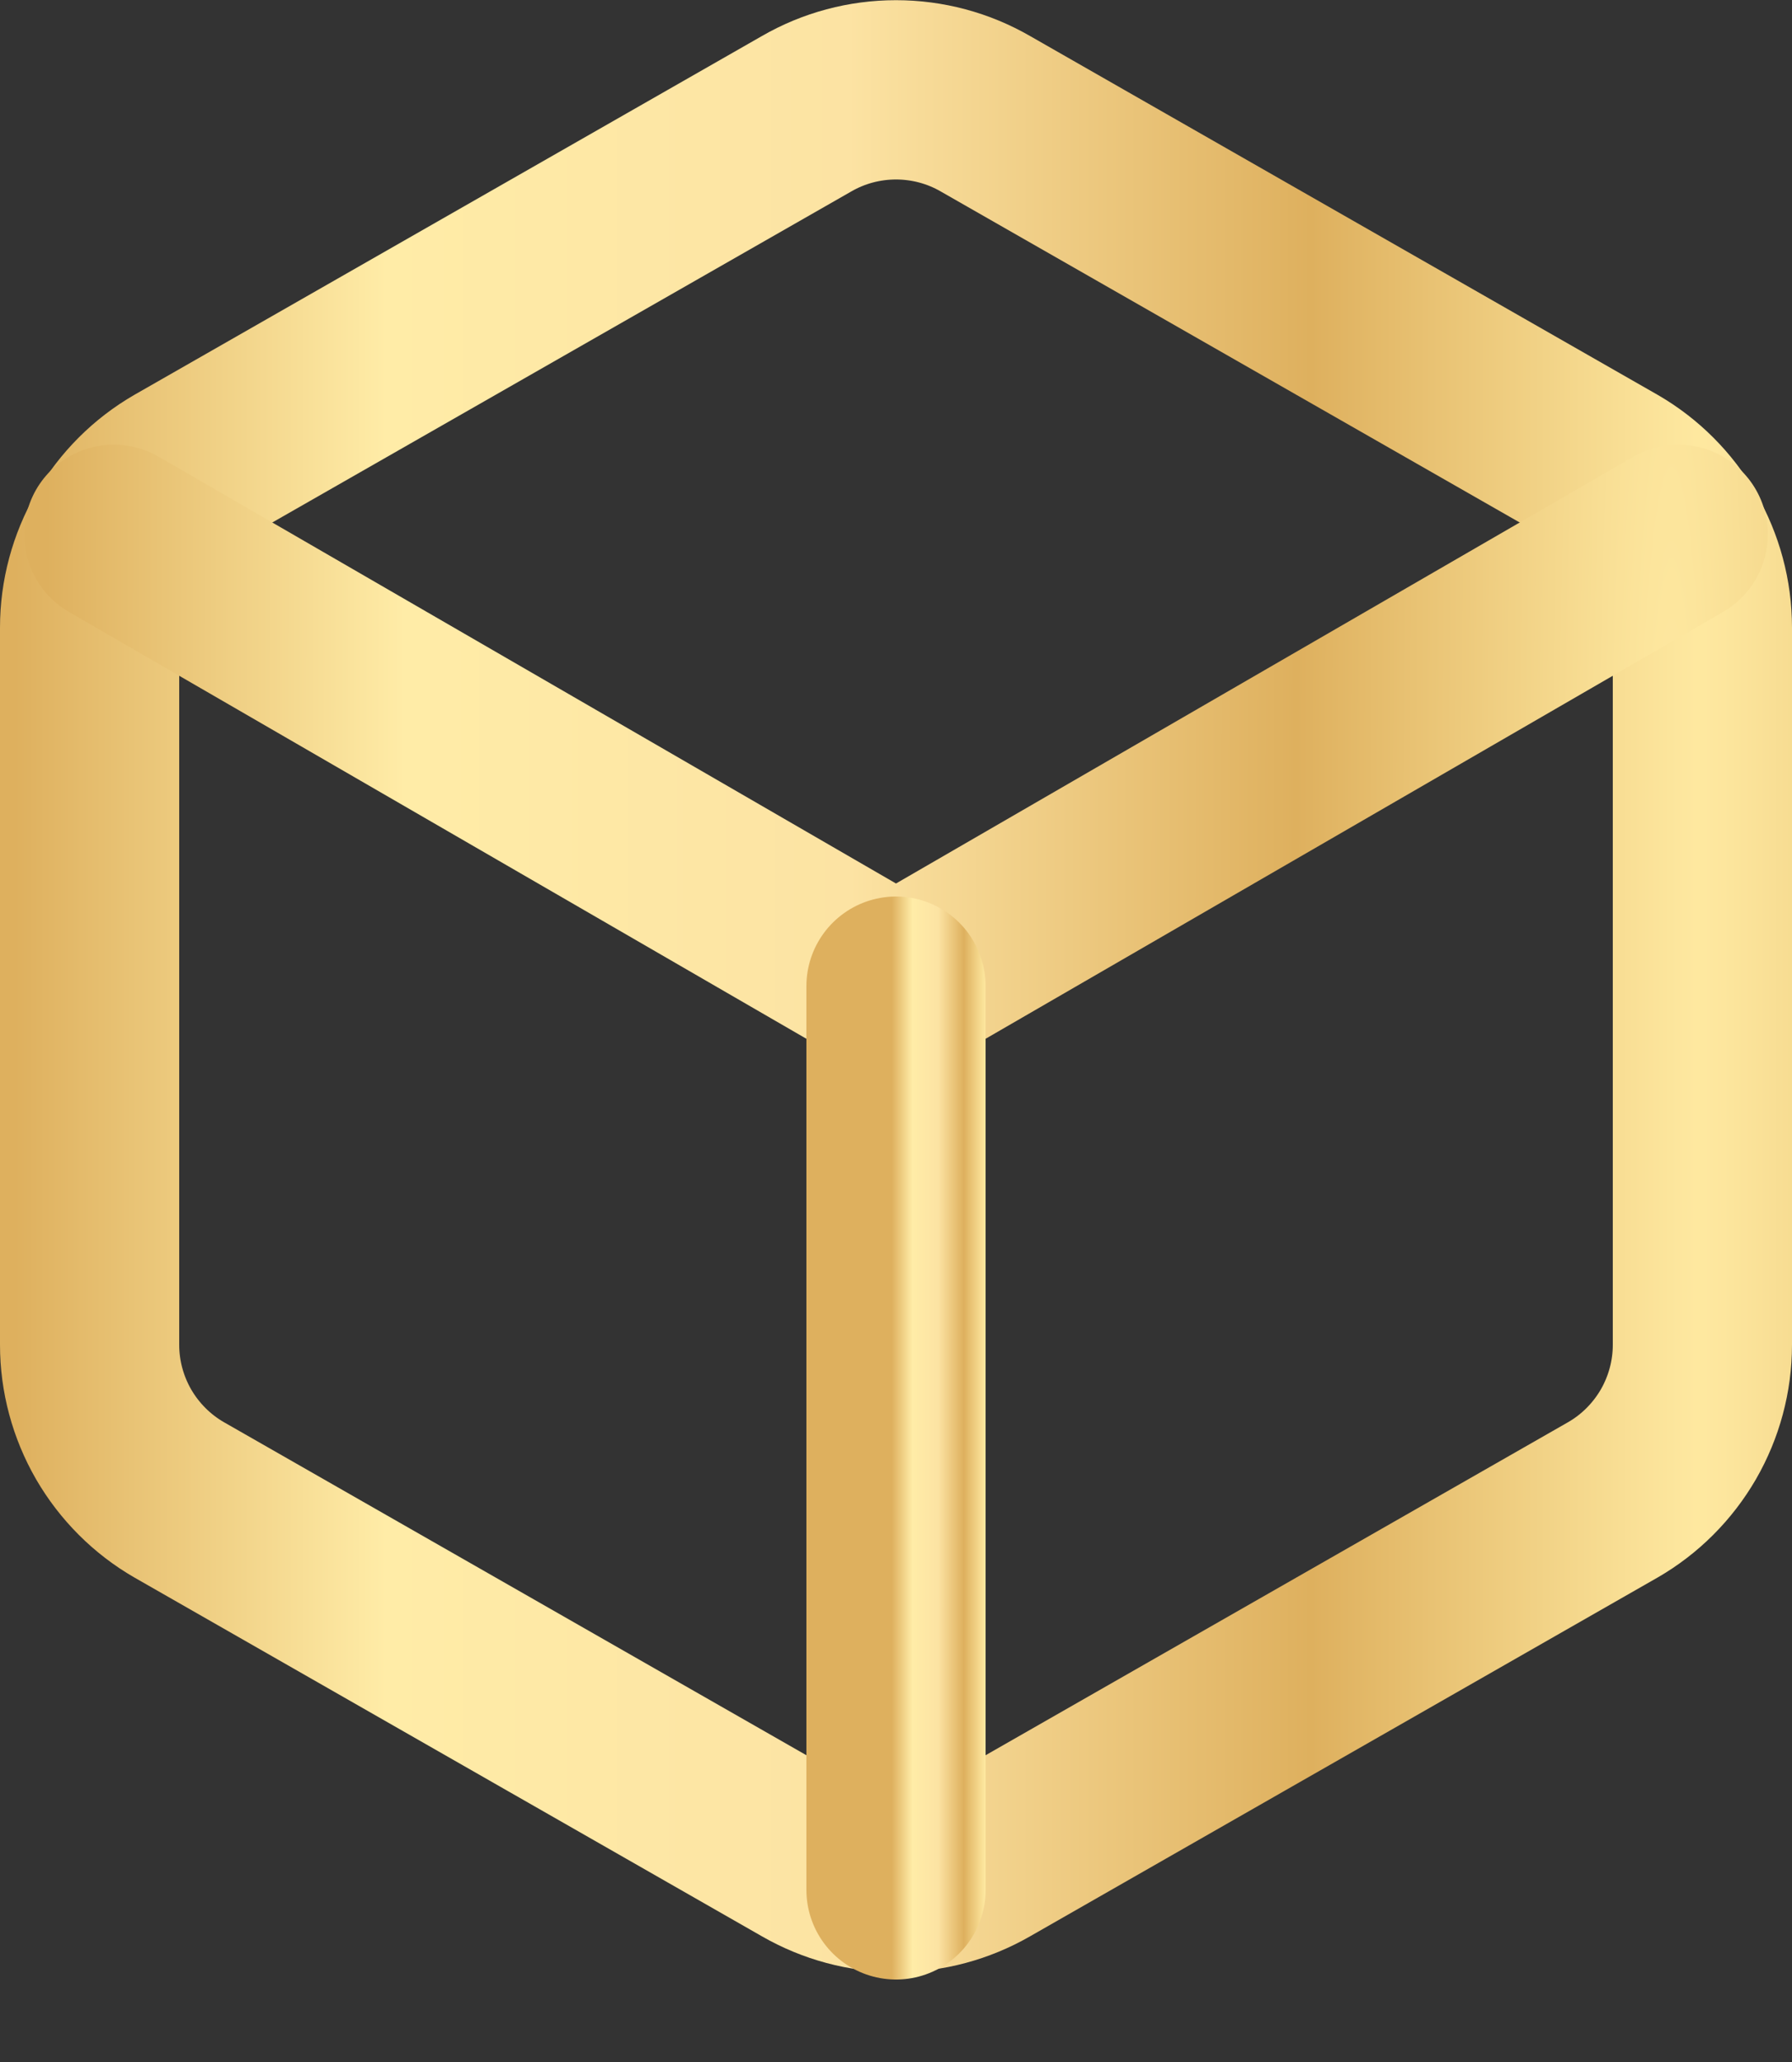
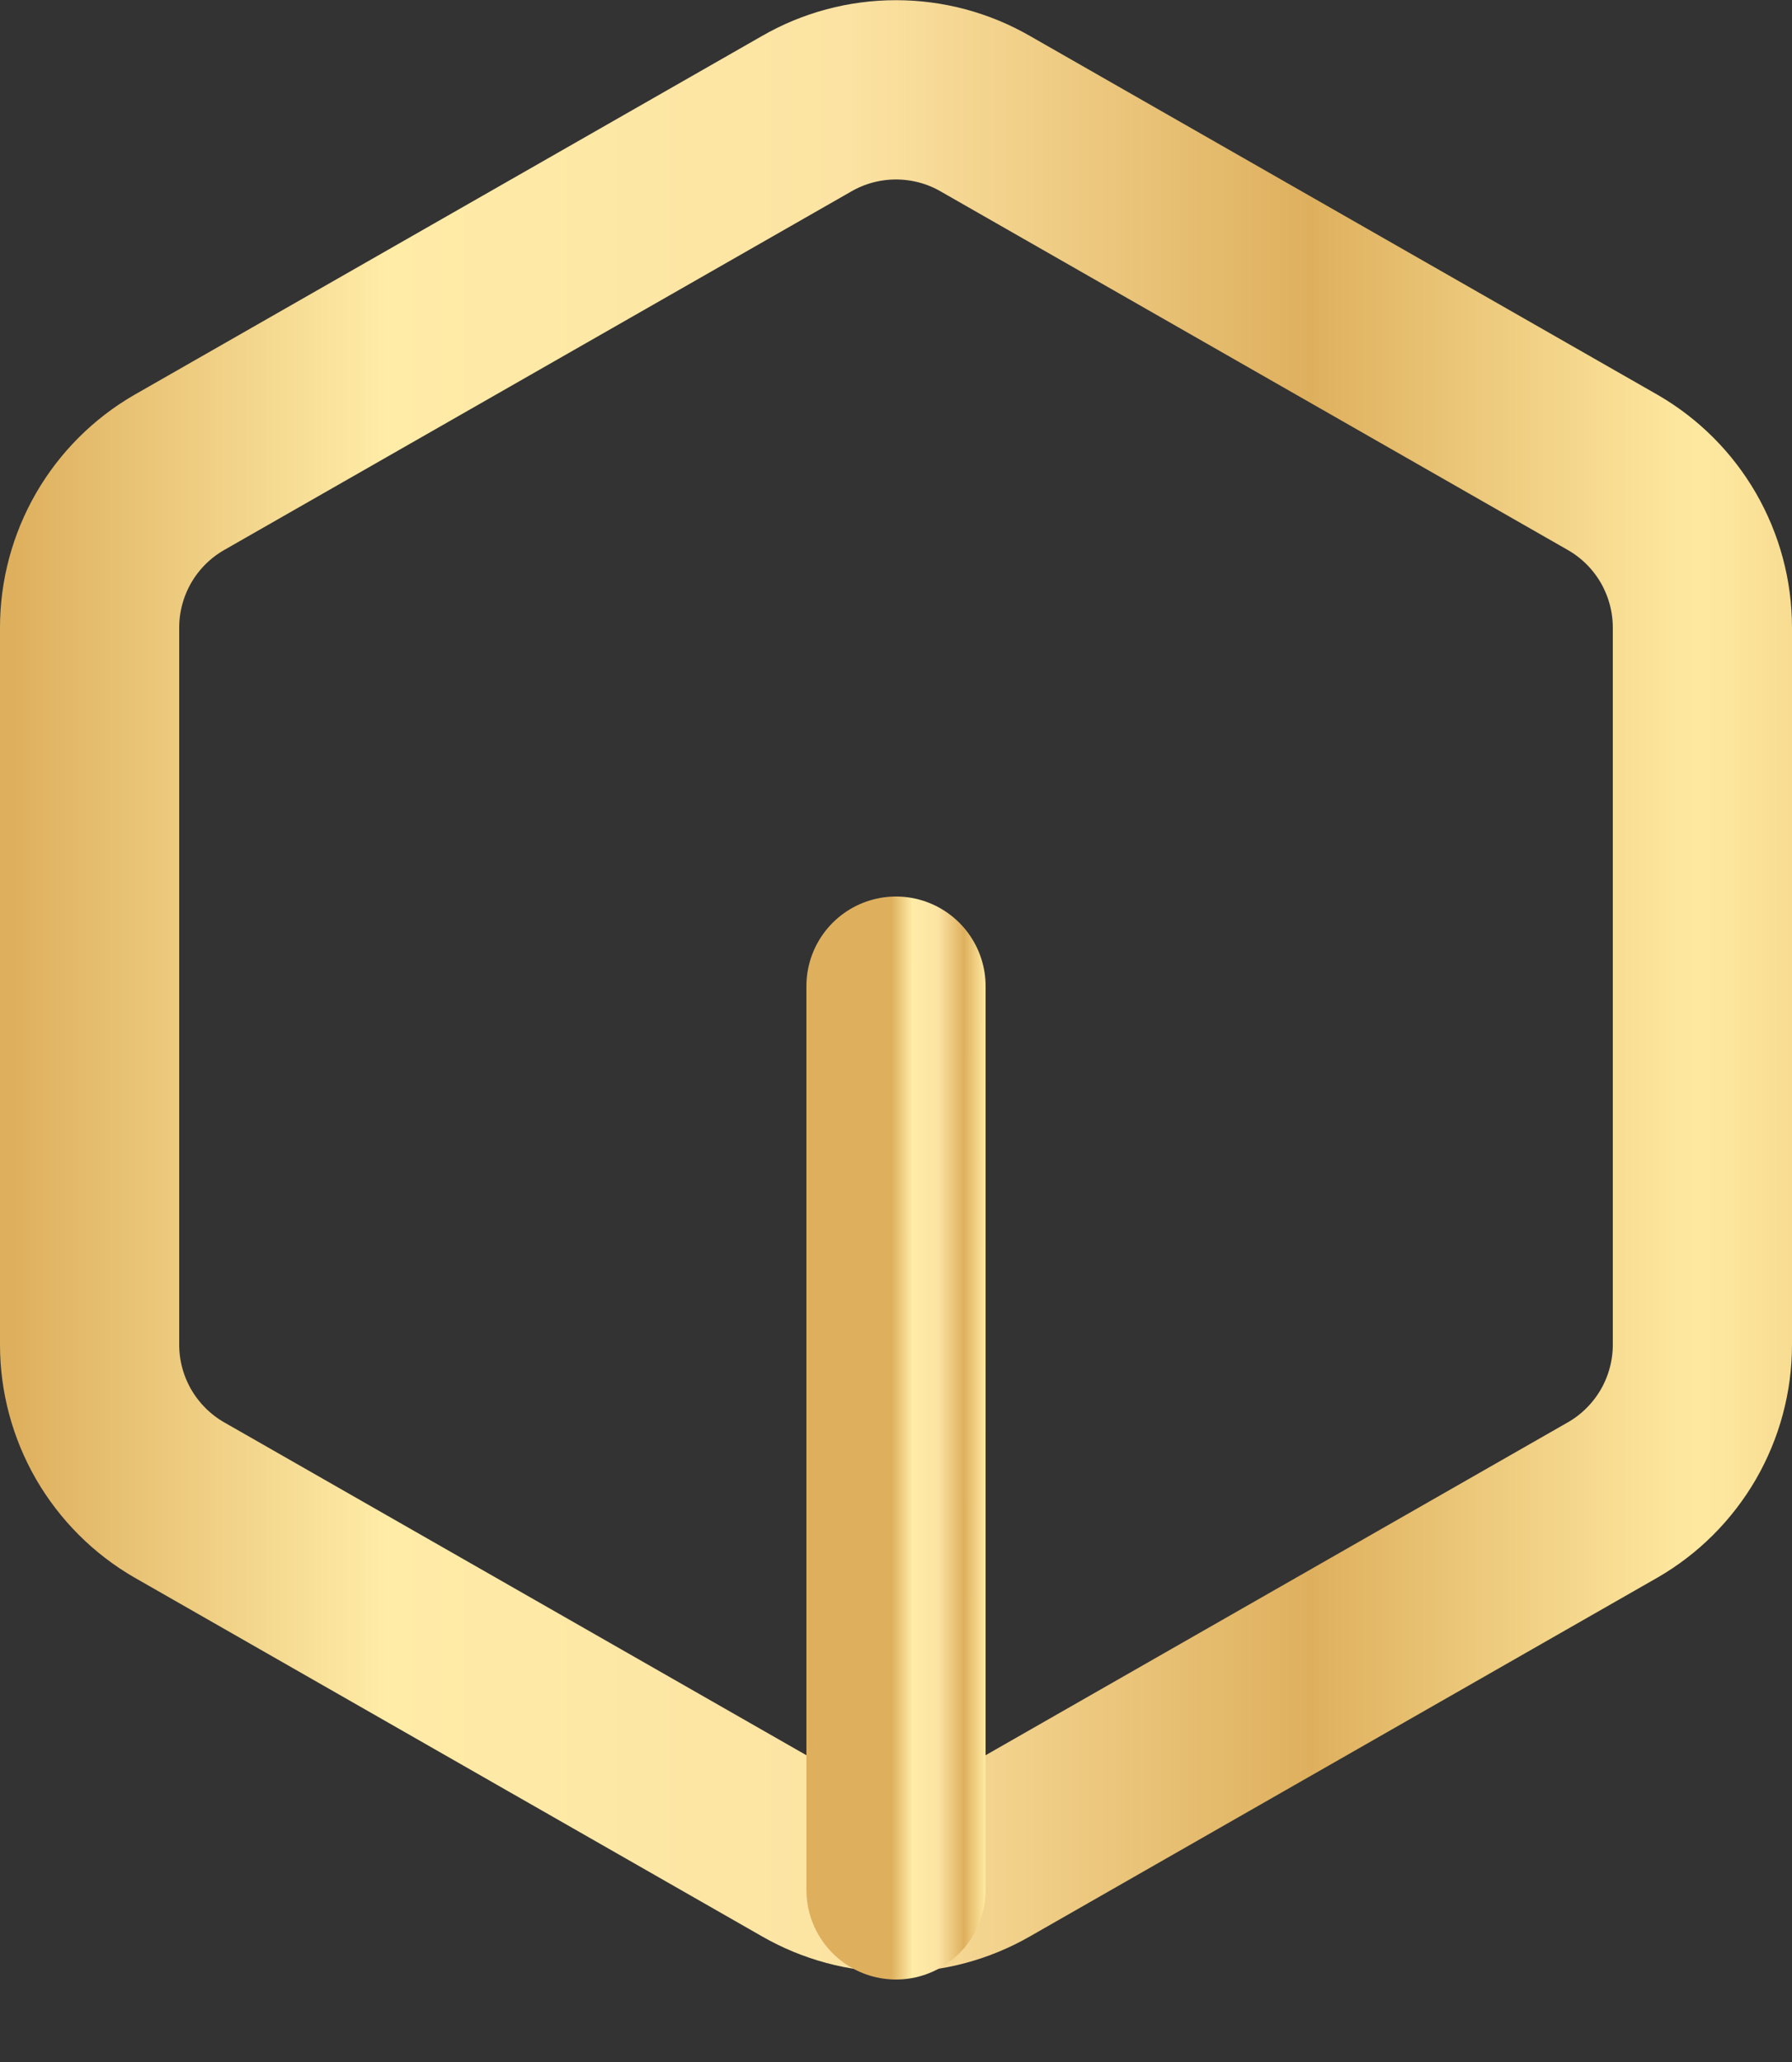
<svg xmlns="http://www.w3.org/2000/svg" width="20" height="23" viewBox="0 0 20 23" fill="none">
  <rect x="0" y="0" width="20" height="23" fill="#333333" stroke="none" />
  <path d="M19 15V7C19 6.649 18.907 6.305 18.732 6.001C18.556 5.697 18.304 5.445 18 5.27L11 1.27C10.696 1.094 10.351 1.002 10 1.002C9.649 1.002 9.304 1.094 9 1.27L2 5.27C1.696 5.445 1.444 5.697 1.268 6.001C1.093 6.305 1 6.649 1 7V15C1 15.351 1.093 15.695 1.268 15.999C1.444 16.302 1.696 16.555 2 16.73L9 20.73C9.304 20.905 9.649 20.998 10 20.998C10.351 20.998 10.696 20.905 11 20.73L18 16.73C18.304 16.555 18.556 16.302 18.732 15.999C18.907 15.695 19 15.351 19 15Z" stroke="url(#paint0_radial_312_2274)" stroke-width="2" stroke-linecap="round" stroke-linejoin="round" />
-   <path d="M1.27 5.96L10 11.01L18.73 5.96" stroke="url(#paint1_radial_312_2274)" stroke-width="2" stroke-linecap="round" stroke-linejoin="round" />
  <path d="M10 21.08V11" stroke="url(#paint2_radial_312_2274)" stroke-width="2" stroke-linecap="round" stroke-linejoin="round" />
  <defs>
    <radialGradient id="paint0_radial_312_2274" cx="0" cy="0" r="1" gradientUnits="userSpaceOnUse" gradientTransform="translate(19 20.998) rotate(-180) scale(19.466 1141.46)">
      <stop stop-color="#FFEAA2" />
      <stop offset="0.224" stop-color="#DEB05E" />
      <stop offset="0.49" stop-color="#FCE3A3" />
      <stop offset="0.755" stop-color="#FFECA7" />
      <stop offset="0.969" stop-color="#DEB05E" />
    </radialGradient>
    <radialGradient id="paint1_radial_312_2274" cx="0" cy="0" r="1" gradientUnits="userSpaceOnUse" gradientTransform="translate(18.73 11.01) rotate(-180) scale(18.882 288.277)">
      <stop stop-color="#FFEAA2" />
      <stop offset="0.224" stop-color="#DEB05E" />
      <stop offset="0.49" stop-color="#FCE3A3" />
      <stop offset="0.755" stop-color="#FFECA7" />
      <stop offset="0.969" stop-color="#DEB05E" />
    </radialGradient>
    <radialGradient id="paint2_radial_312_2274" cx="0" cy="0" r="1" gradientUnits="userSpaceOnUse" gradientTransform="translate(11 21.08) rotate(-179.999) scale(1.081 575.412)">
      <stop stop-color="#FFEAA2" />
      <stop offset="0.224" stop-color="#DEB05E" />
      <stop offset="0.49" stop-color="#FCE3A3" />
      <stop offset="0.755" stop-color="#FFECA7" />
      <stop offset="0.969" stop-color="#DEB05E" />
    </radialGradient>
  </defs>
</svg>